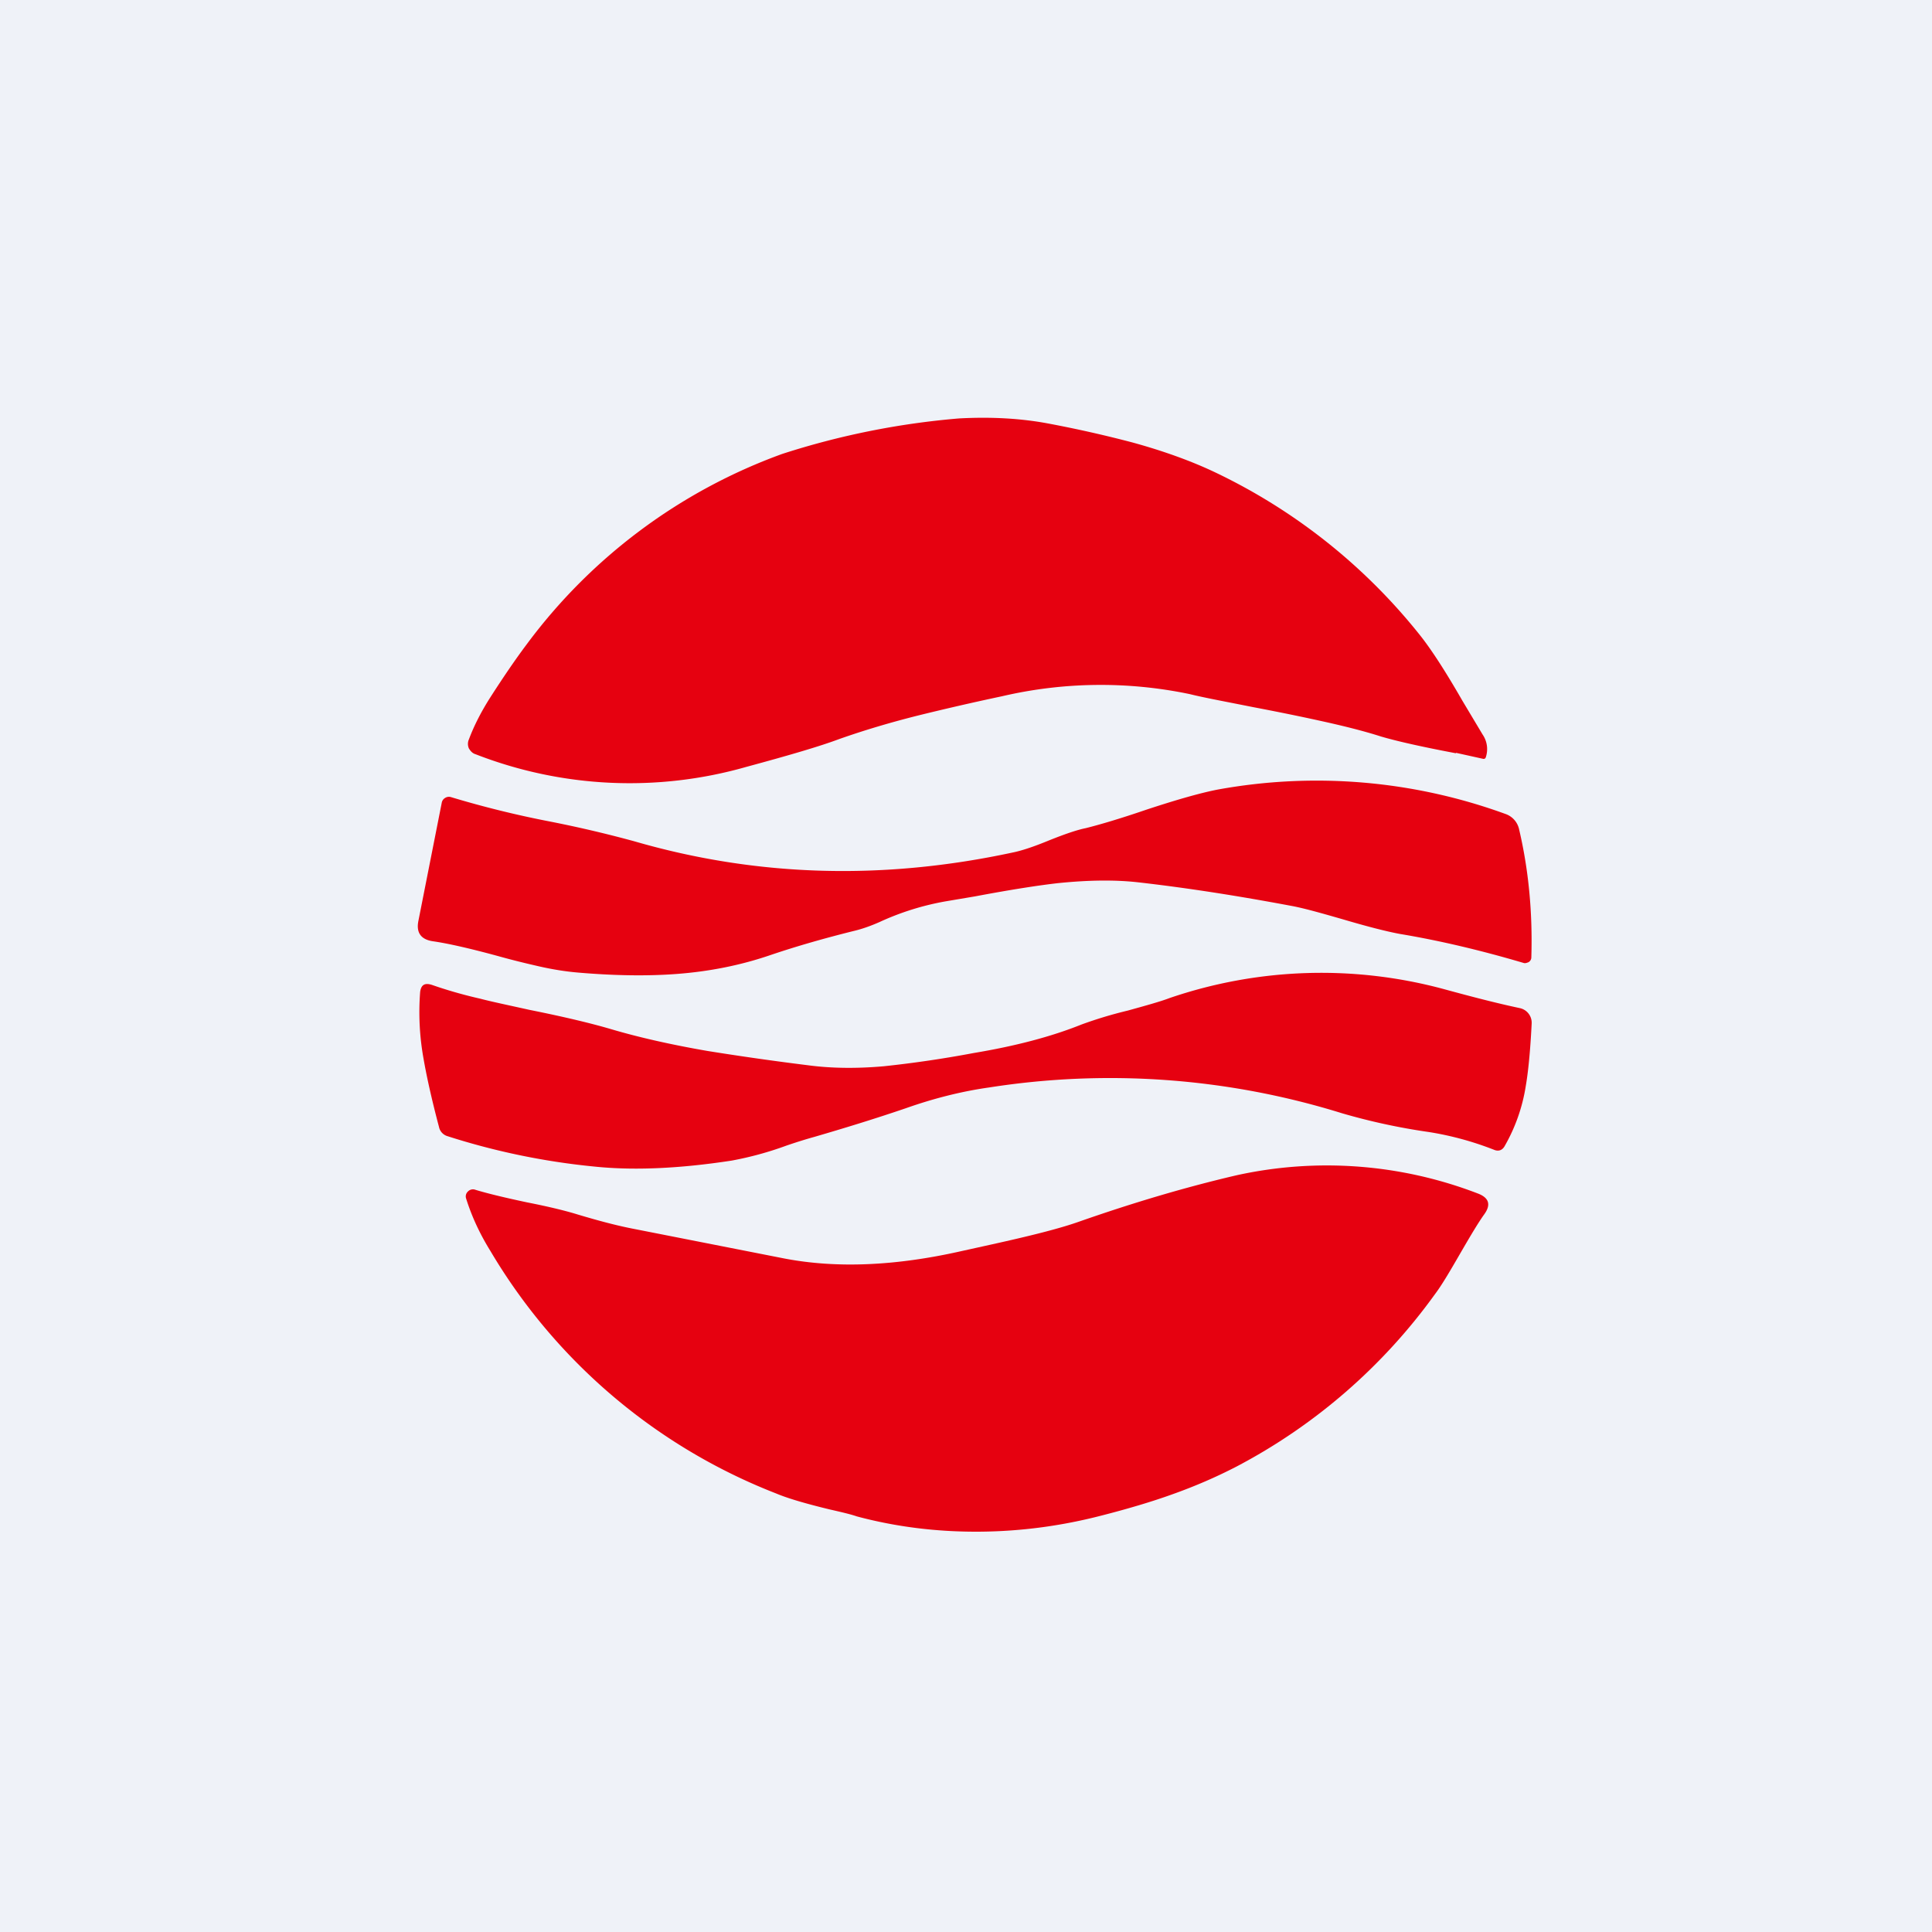
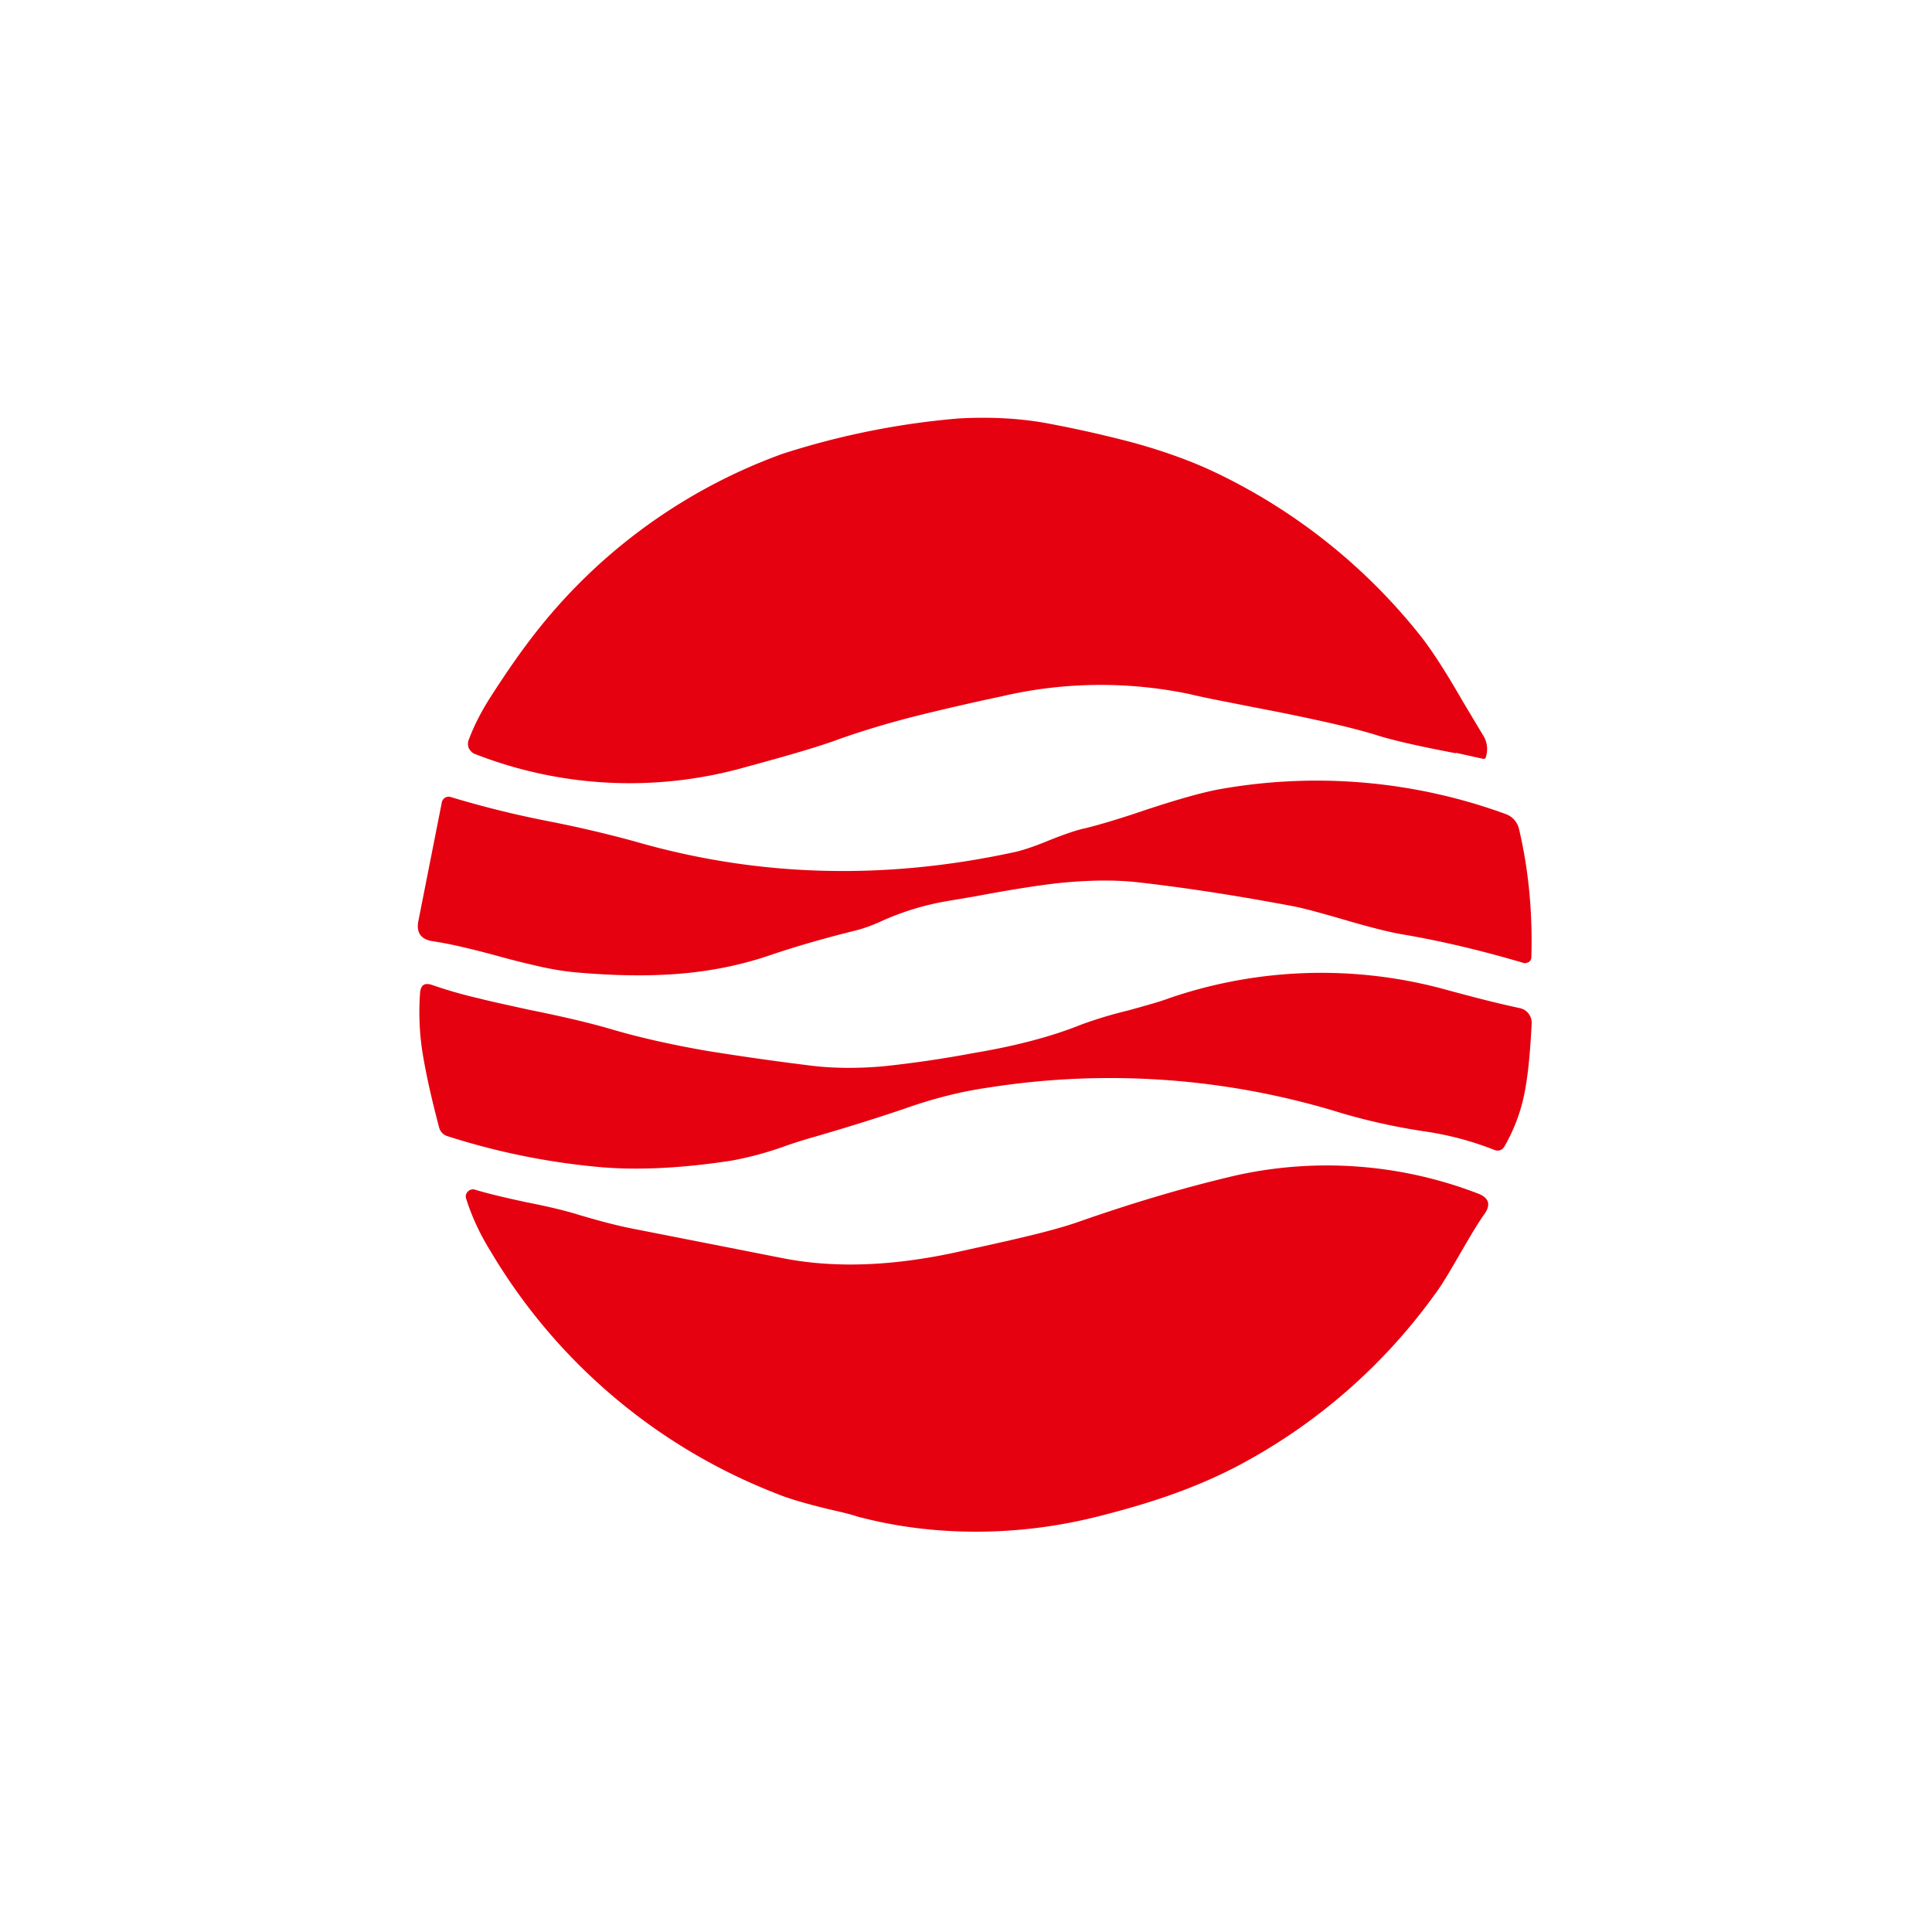
<svg xmlns="http://www.w3.org/2000/svg" viewBox="0 0 55.5 55.5">
-   <path d="M 0,0 H 55.5 V 55.5 H 0 Z" fill="rgb(239, 242, 248)" />
-   <path d="M 41.82,21.625 L 42.61,21.8 C 42.64,21.8 42.66,21.8 42.68,21.76 A 0.74,0.74 0 0,0 42.59,21.1 L 42.01,20.13 C 41.51,19.26 41.1,18.63 40.77,18.22 A 16.7,16.7 0 0,0 34.93,13.58 C 34.24,13.25 33.44,12.96 32.53,12.71 A 34.5,34.5 0 0,0 30.08,12.16 C 29.32,12.02 28.48,11.97 27.55,12.02 A 22.59,22.59 0 0,0 22.47,13.04 A 15.87,15.87 0 0,0 15.13,18.51 C 14.8,18.95 14.46,19.45 14.1,20.01 C 13.83,20.43 13.62,20.84 13.47,21.24 A 0.32,0.32 0 0,0 13.47,21.5 C 13.52,21.58 13.57,21.64 13.67,21.67 A 12.2,12.2 0 0,0 21.44,22.03 C 22.66,21.7 23.55,21.44 24.11,21.23 C 24.79,20.99 25.55,20.76 26.39,20.55 A 75.43,75.43 0 0,1 28.79,20 A 12.5,12.5 0 0,1 34.18,19.94 C 34.58,20.04 35.18,20.15 35.98,20.31 C 36.82,20.47 37.44,20.6 37.85,20.69 C 38.54,20.84 39.15,20.99 39.68,21.16 C 40.16,21.3 40.88,21.46 41.83,21.64 Z M 24.5,26.75 C 24.76,26.69 25.01,26.6 25.26,26.49 A 7.73,7.73 0 0,1 27.18,25.89 L 28.01,25.75 C 29.07,25.55 29.86,25.43 30.39,25.37 C 31.27,25.28 32.05,25.27 32.73,25.35 C 34.13,25.51 35.59,25.74 37.08,26.02 C 37.42,26.08 37.92,26.22 38.58,26.41 C 39.29,26.62 39.84,26.76 40.22,26.83 C 41.36,27.02 42.54,27.3 43.76,27.66 C 43.81,27.68 43.86,27.66 43.91,27.64 A 0.16,0.16 0 0,0 43.99,27.51 C 44.03,26.21 43.91,24.98 43.64,23.83 A 0.6,0.6 0 0,0 43.24,23.38 A 15.84,15.84 0 0,0 34.99,22.68 C 34.52,22.77 33.84,22.96 32.93,23.26 C 32.17,23.52 31.59,23.69 31.19,23.79 C 30.94,23.84 30.59,23.96 30.14,24.14 C 29.68,24.33 29.34,24.44 29.09,24.49 C 25.37,25.29 21.75,25.19 18.23,24.17 A 34.3,34.3 0 0,0 15.8,23.6 A 28.8,28.8 0 0,1 12.96,22.9 A 0.2,0.2 0 0,0 12.79,22.92 A 0.2,0.2 0 0,0 12.69,23.06 L 12.02,26.45 C 11.95,26.79 12.09,26.99 12.44,27.04 C 12.86,27.1 13.48,27.24 14.29,27.46 C 14.79,27.6 15.18,27.69 15.44,27.75 C 15.87,27.85 16.26,27.91 16.62,27.94 C 17.68,28.03 18.61,28.04 19.42,27.98 C 20.37,27.91 21.28,27.73 22.15,27.43 C 22.92,27.17 23.7,26.95 24.5,26.75 Z M 43.22,32.93 C 43.15,33.05 43.04,33.08 42.92,33.03 A 8.97,8.97 0 0,0 41.05,32.52 A 18.04,18.04 0 0,1 38.55,31.98 A 22.45,22.45 0 0,0 28.41,31.24 C 27.63,31.35 26.83,31.55 26.01,31.84 C 25.13,32.14 24.25,32.41 23.39,32.66 C 23.21,32.71 22.94,32.79 22.59,32.91 A 9.6,9.6 0 0,1 21.02,33.34 C 19.52,33.57 18.2,33.63 17.06,33.51 A 20.2,20.2 0 0,1 12.86,32.64 A 0.35,0.35 0 0,1 12.61,32.37 C 12.39,31.54 12.25,30.89 12.17,30.43 A 7.52,7.52 0 0,1 12.07,28.49 C 12.1,28.29 12.2,28.23 12.4,28.29 C 12.8,28.43 13.27,28.57 13.8,28.69 C 14.1,28.77 14.58,28.87 15.21,29.01 C 16.26,29.22 17.03,29.41 17.54,29.56 C 18.35,29.8 19.28,30.01 20.32,30.19 A 81.6,81.6 0 0,0 23.2,30.6 C 23.87,30.69 24.6,30.7 25.39,30.63 A 32.26,32.26 0 0,0 27.97,30.25 C 29.17,30.05 30.2,29.78 31.07,29.43 A 12,12 0 0,1 32.4,29.03 C 32.94,28.88 33.34,28.77 33.6,28.67 A 13.48,13.48 0 0,1 41.5,28.42 C 42.27,28.63 43,28.82 43.66,28.96 A 0.43,0.43 0 0,1 44,29.4 C 43.96,30.2 43.9,30.8 43.83,31.2 A 5.03,5.03 0 0,1 43.22,32.93 Z M 14.09,35.94 A 16.49,16.49 0 0,0 22.29,42.9 C 22.62,43.04 23.13,43.19 23.83,43.36 C 24.18,43.44 24.44,43.5 24.61,43.56 C 25.73,43.86 26.91,44.01 28.15,44 C 29.35,43.99 30.52,43.83 31.67,43.53 C 32.45,43.33 33.11,43.13 33.64,42.94 C 34.32,42.7 34.94,42.43 35.52,42.13 A 16.44,16.44 0 0,0 41.22,37.18 C 41.41,36.93 41.64,36.54 41.94,36.02 C 42.23,35.52 42.46,35.13 42.64,34.88 C 42.84,34.6 42.77,34.4 42.44,34.28 A 12.07,12.07 0 0,0 35.53,33.76 C 34.11,34.09 32.61,34.53 31.01,35.09 C 30.45,35.29 29.61,35.5 28.48,35.75 L 27.62,35.94 C 25.72,36.37 24.02,36.44 22.52,36.15 L 18.25,35.31 C 17.72,35.21 17.17,35.06 16.6,34.89 C 16.28,34.79 15.8,34.67 15.14,34.54 C 14.48,34.4 13.99,34.28 13.66,34.18 A 0.2,0.2 0 0,0 13.44,34.23 A 0.19,0.19 0 0,0 13.39,34.43 C 13.55,34.94 13.78,35.44 14.09,35.94 Z" fill="rgb(230, 1, 16)" />
+   <path d="M 41.82,21.625 L 42.61,21.8 C 42.64,21.8 42.66,21.8 42.68,21.76 A 0.74,0.74 0 0,0 42.59,21.1 L 42.01,20.13 C 41.51,19.26 41.1,18.63 40.77,18.22 A 16.7,16.7 0 0,0 34.93,13.58 C 34.24,13.25 33.44,12.96 32.53,12.71 A 34.5,34.5 0 0,0 30.08,12.16 C 29.32,12.02 28.48,11.97 27.55,12.02 A 22.59,22.59 0 0,0 22.47,13.04 A 15.87,15.87 0 0,0 15.13,18.51 C 14.8,18.95 14.46,19.45 14.1,20.01 C 13.83,20.43 13.62,20.84 13.47,21.24 A 0.32,0.32 0 0,0 13.47,21.5 C 13.52,21.58 13.57,21.64 13.67,21.67 A 12.2,12.2 0 0,0 21.44,22.03 C 22.66,21.7 23.55,21.44 24.11,21.23 C 24.79,20.99 25.55,20.76 26.39,20.55 A 75.43,75.43 0 0,1 28.79,20 A 12.5,12.5 0 0,1 34.18,19.94 C 34.58,20.04 35.18,20.15 35.98,20.31 C 36.82,20.47 37.44,20.6 37.85,20.69 C 38.54,20.84 39.15,20.99 39.68,21.16 C 40.16,21.3 40.88,21.46 41.83,21.64 Z M 24.5,26.75 C 24.76,26.69 25.01,26.6 25.26,26.49 A 7.73,7.73 0 0,1 27.18,25.89 L 28.01,25.75 C 29.07,25.55 29.86,25.43 30.39,25.37 C 31.27,25.28 32.05,25.27 32.73,25.35 C 34.13,25.51 35.59,25.74 37.08,26.02 C 37.42,26.08 37.92,26.22 38.58,26.41 C 39.29,26.62 39.84,26.76 40.22,26.83 C 41.36,27.02 42.54,27.3 43.76,27.66 C 43.81,27.68 43.86,27.66 43.91,27.64 A 0.16,0.16 0 0,0 43.99,27.51 C 44.03,26.21 43.91,24.98 43.64,23.83 A 0.6,0.6 0 0,0 43.24,23.38 A 15.84,15.84 0 0,0 34.99,22.68 C 34.52,22.77 33.84,22.96 32.93,23.26 C 32.17,23.52 31.59,23.69 31.19,23.79 C 30.94,23.84 30.59,23.96 30.14,24.14 C 29.68,24.33 29.34,24.44 29.09,24.49 C 25.37,25.29 21.75,25.19 18.23,24.17 A 34.3,34.3 0 0,0 15.8,23.6 A 28.8,28.8 0 0,1 12.96,22.9 A 0.2,0.2 0 0,0 12.69,23.06 L 12.02,26.45 C 11.95,26.79 12.09,26.99 12.44,27.04 C 12.86,27.1 13.48,27.24 14.29,27.46 C 14.79,27.6 15.18,27.69 15.44,27.75 C 15.87,27.85 16.26,27.91 16.62,27.94 C 17.68,28.03 18.61,28.04 19.42,27.98 C 20.37,27.91 21.28,27.73 22.15,27.43 C 22.92,27.17 23.7,26.95 24.5,26.75 Z M 43.22,32.93 C 43.15,33.05 43.04,33.08 42.92,33.03 A 8.97,8.97 0 0,0 41.05,32.52 A 18.04,18.04 0 0,1 38.55,31.98 A 22.45,22.45 0 0,0 28.41,31.24 C 27.63,31.35 26.83,31.55 26.01,31.84 C 25.13,32.14 24.25,32.41 23.39,32.66 C 23.21,32.71 22.94,32.79 22.59,32.91 A 9.6,9.6 0 0,1 21.02,33.34 C 19.52,33.57 18.2,33.63 17.06,33.51 A 20.2,20.2 0 0,1 12.86,32.64 A 0.35,0.35 0 0,1 12.61,32.37 C 12.39,31.54 12.25,30.89 12.17,30.43 A 7.52,7.52 0 0,1 12.07,28.49 C 12.1,28.29 12.2,28.23 12.4,28.29 C 12.8,28.43 13.27,28.57 13.8,28.69 C 14.1,28.77 14.58,28.87 15.21,29.01 C 16.26,29.22 17.03,29.41 17.54,29.56 C 18.35,29.8 19.28,30.01 20.32,30.19 A 81.6,81.6 0 0,0 23.2,30.6 C 23.87,30.69 24.6,30.7 25.39,30.63 A 32.26,32.26 0 0,0 27.97,30.25 C 29.17,30.05 30.2,29.78 31.07,29.43 A 12,12 0 0,1 32.4,29.03 C 32.94,28.88 33.34,28.77 33.6,28.67 A 13.48,13.48 0 0,1 41.5,28.42 C 42.27,28.63 43,28.82 43.66,28.96 A 0.43,0.43 0 0,1 44,29.4 C 43.96,30.2 43.9,30.8 43.83,31.2 A 5.03,5.03 0 0,1 43.22,32.93 Z M 14.09,35.94 A 16.49,16.49 0 0,0 22.29,42.9 C 22.62,43.04 23.13,43.19 23.83,43.36 C 24.18,43.44 24.44,43.5 24.61,43.56 C 25.73,43.86 26.91,44.01 28.15,44 C 29.35,43.99 30.52,43.83 31.67,43.53 C 32.45,43.33 33.11,43.13 33.64,42.94 C 34.32,42.7 34.94,42.43 35.52,42.13 A 16.44,16.44 0 0,0 41.22,37.18 C 41.41,36.93 41.64,36.54 41.94,36.02 C 42.23,35.52 42.46,35.13 42.64,34.88 C 42.84,34.6 42.77,34.4 42.44,34.28 A 12.07,12.07 0 0,0 35.53,33.76 C 34.11,34.09 32.61,34.53 31.01,35.09 C 30.45,35.29 29.61,35.5 28.48,35.75 L 27.62,35.94 C 25.72,36.37 24.02,36.44 22.52,36.15 L 18.25,35.31 C 17.72,35.21 17.17,35.06 16.6,34.89 C 16.28,34.79 15.8,34.67 15.14,34.54 C 14.48,34.4 13.99,34.28 13.66,34.18 A 0.2,0.2 0 0,0 13.44,34.23 A 0.19,0.19 0 0,0 13.39,34.43 C 13.55,34.94 13.78,35.44 14.09,35.94 Z" fill="rgb(230, 1, 16)" />
</svg>